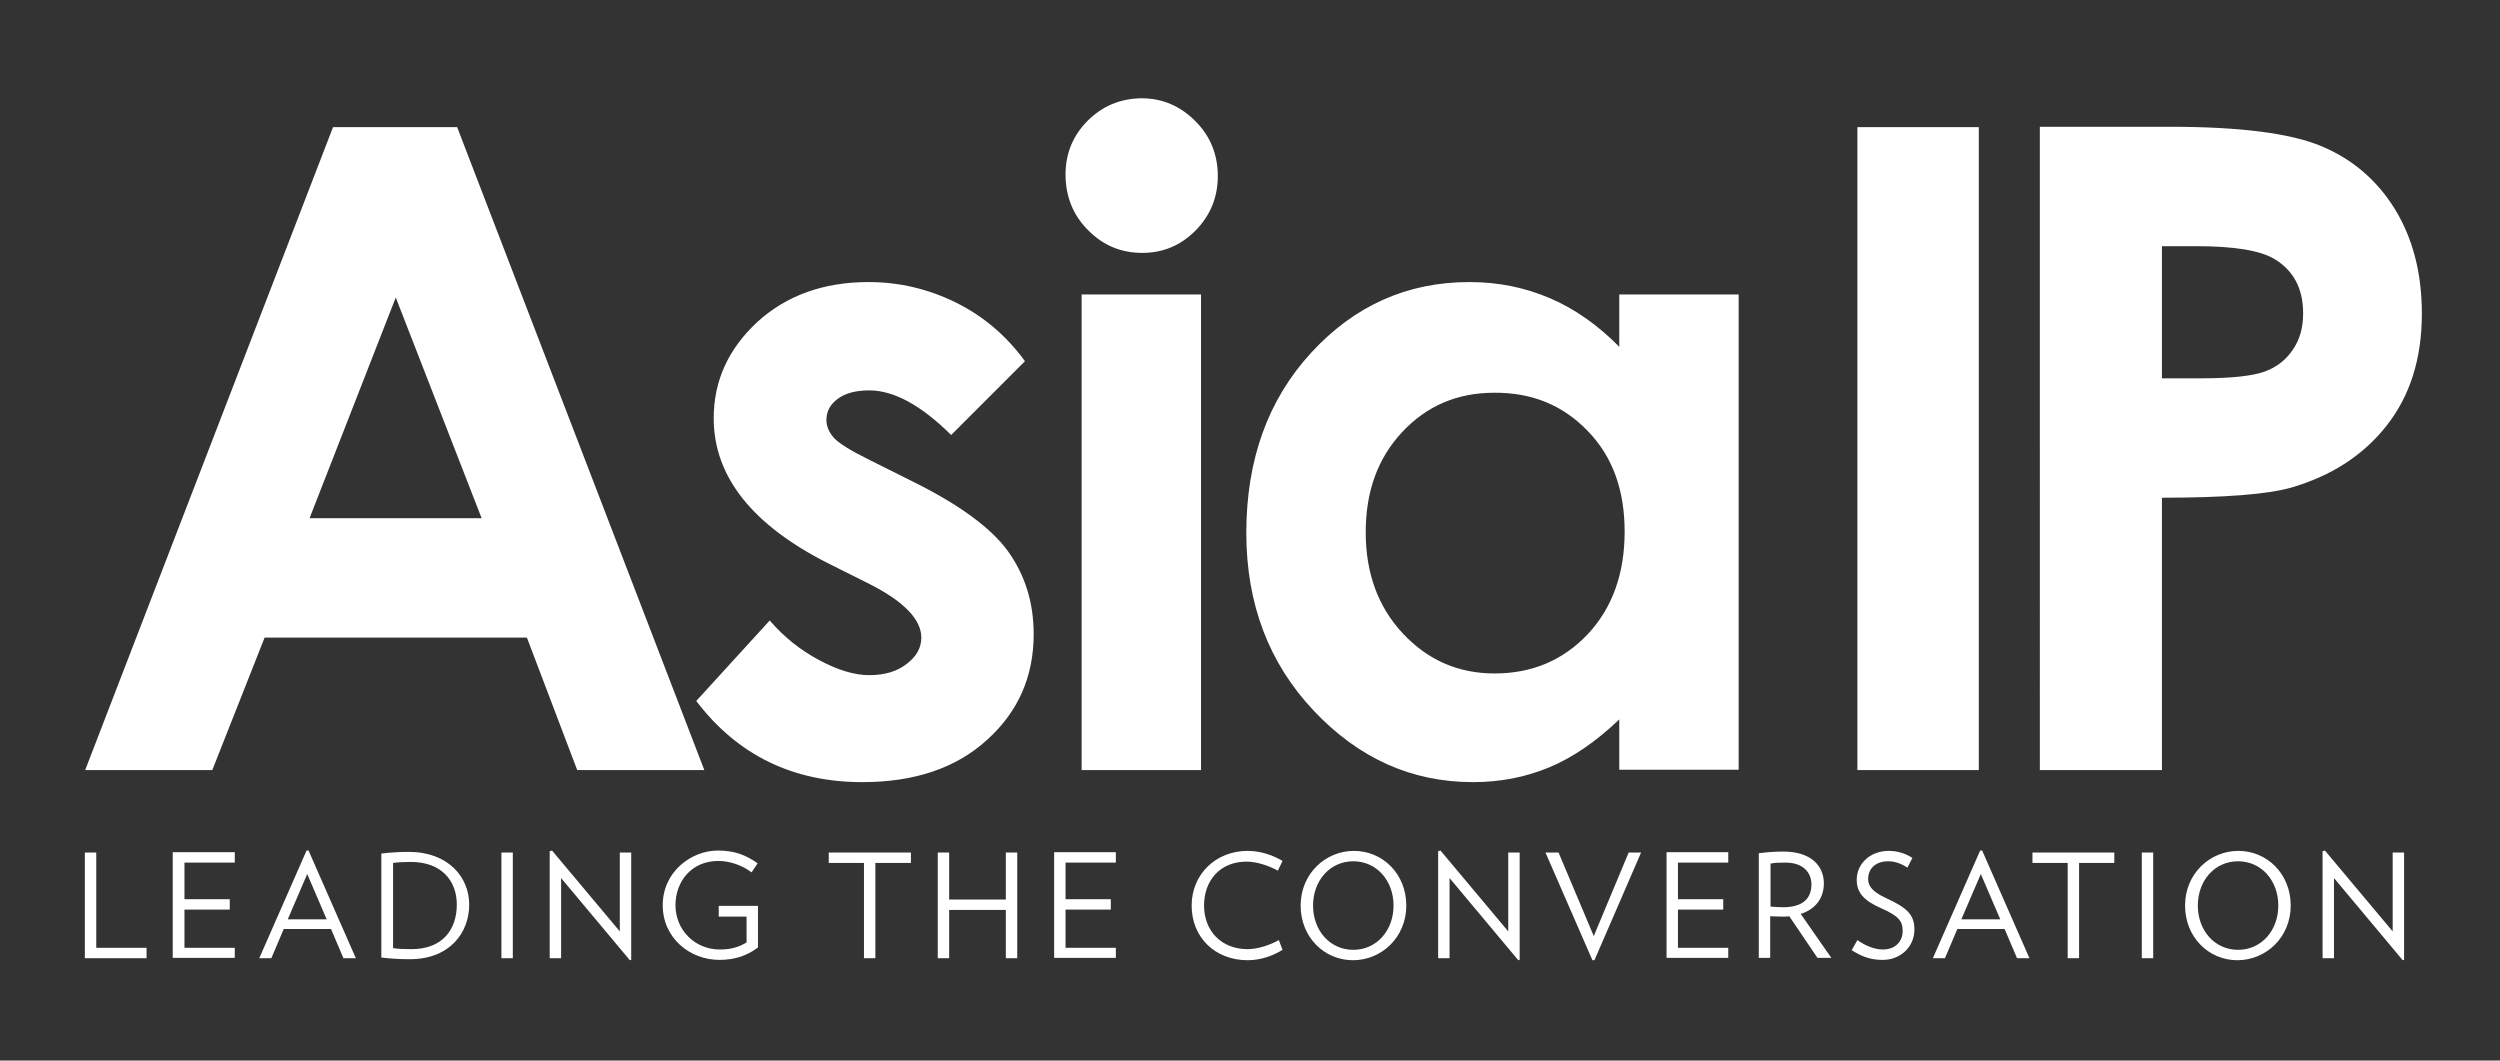
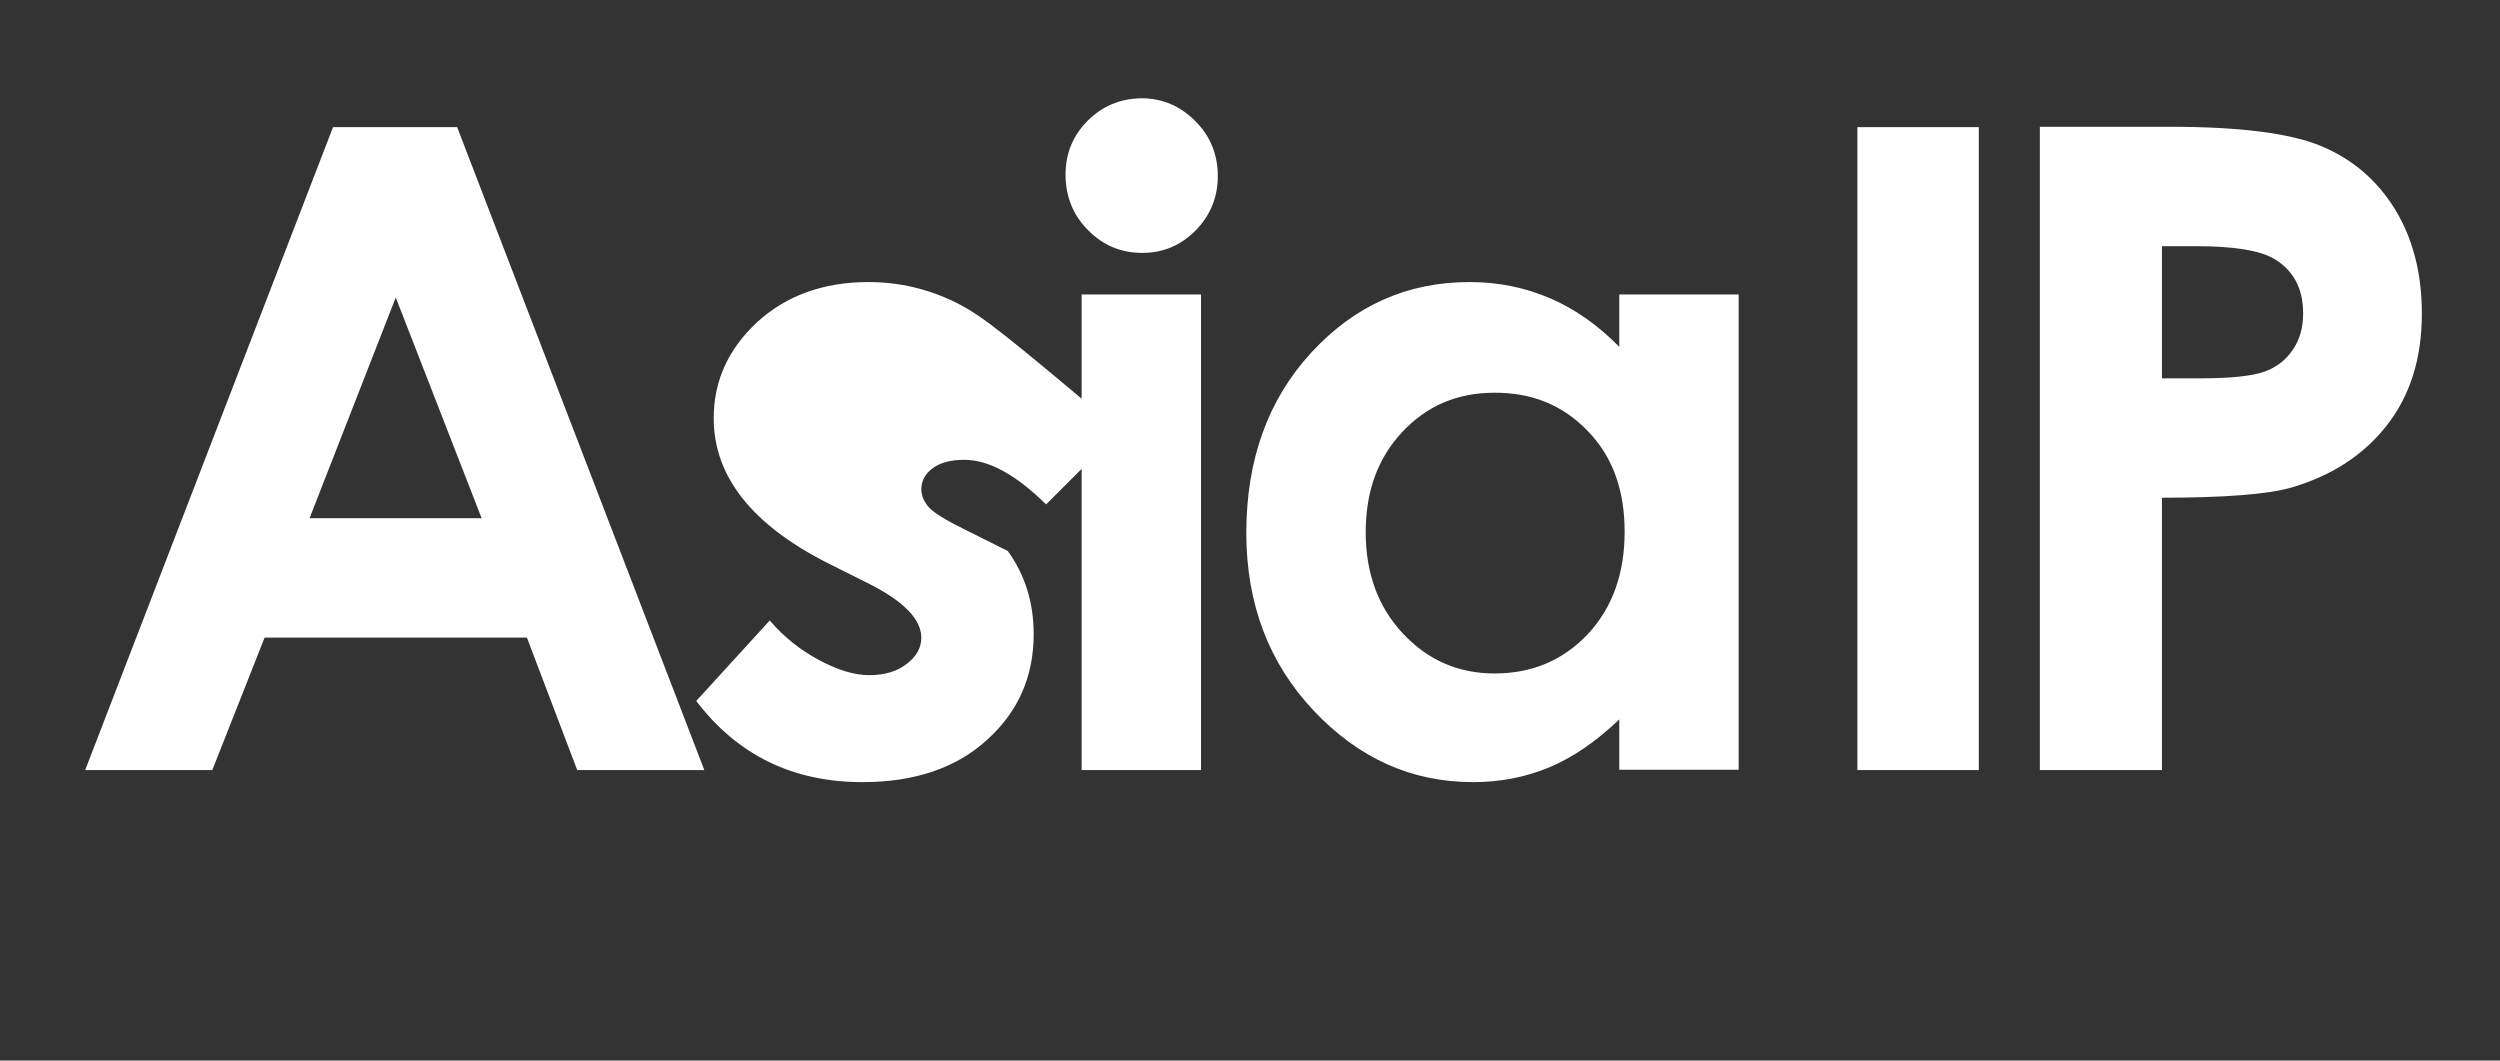
<svg xmlns="http://www.w3.org/2000/svg" id="Layer_1" x="0px" y="0px" viewBox="0 0 745.4 316.2" style="enable-background:new 0 0 745.4 316.2;" xml:space="preserve">
  <rect x="0" y="0" width="745.4" height="316.2" fill="#333333" stroke="none" />
  <style type="text/css">	.st0{fill:#FFFFFF;}</style>
  <g>
-     <path class="st0" d="M25.4,229.6h37.9l15.6-39.5h78.2l15,39.5h37.9L136.3,37.9h-37L25.4,229.6L25.4,229.6z M143.6,154.5H92.3  L118,88.7L143.6,154.5L143.6,154.5z M285,90.2c-8.1-4-16.8-6.1-26-6.1c-13.5,0-24.5,4-33.2,11.9c-8.6,8-13,17.5-13,28.7  c0,17.4,11.5,31.9,34.4,43.4l12,6c10.3,5.2,15.5,10.6,15.5,16c0,3-1.4,5.6-4.3,7.8c-2.9,2.3-6.6,3.4-11.3,3.4  c-4.3,0-9.3-1.5-14.9-4.5c-5.6-3-10.5-6.9-14.7-11.8L207.6,209c12.3,16.2,28.9,24.2,49.5,24.2c15.6,0,28-4.2,37.2-12.6  c9.3-8.4,13.9-18.9,13.9-31.5c0-9.5-2.6-17.7-7.7-24.8c-5.1-7-14.6-13.9-28.3-20.7l-13-6.5c-5.7-2.8-9.2-5-10.6-6.6  c-1.4-1.6-2.2-3.4-2.2-5.3c0-2.5,1.1-4.6,3.4-6.3c2.3-1.7,5.4-2.5,9.4-2.5c7.3,0,15.4,4.4,24.4,13.3l22-22  C300,100,293.1,94.2,285,90.2L285,90.2z M324.3,36c-4.4,4.4-6.6,9.8-6.6,16c0,6.5,2.2,12.1,6.7,16.6c4.5,4.6,9.9,6.8,16.2,6.8  c6.2,0,11.4-2.2,15.9-6.7c4.4-4.5,6.6-9.9,6.6-16.2c0-6.4-2.2-11.9-6.7-16.4c-4.5-4.5-9.8-6.8-16.1-6.8  C334,29.4,328.7,31.6,324.3,36L324.3,36z M322.5,229.6h35.6V87.8h-35.6V229.6L322.5,229.6z M482.8,103.4  c-6.3-6.4-13.2-11.3-20.7-14.5c-7.5-3.2-15.4-4.8-24-4.8c-18.5,0-34.2,7-47.1,21c-12.9,14-19.4,31.9-19.4,53.8  c0,21.1,6.7,38.8,20.1,53c13.4,14.2,29.2,21.3,47.5,21.3c8.2,0,15.7-1.5,22.7-4.4c7-2.9,14-7.7,20.9-14.3v15h35.6V87.8h-35.6V103.4  L482.8,103.4z M473.4,128.5c7.4,7.6,11,17.6,11,30c0,12.6-3.7,22.8-11,30.6c-7.4,7.8-16.6,11.7-27.8,11.7c-10.8,0-19.9-4-27.3-11.9  c-7.4-7.9-11.1-18-11.1-30.2c0-12.2,3.6-22.1,10.9-29.9c7.3-7.8,16.4-11.7,27.4-11.7C456.7,117,466,120.8,473.4,128.5L473.4,128.5z   M553.7,229.6H590V37.9h-36.2V229.6L553.7,229.6z M608.1,229.6h36.5v-81.2c18.6,0,31.4-1,38.5-3c12-3.5,21.5-9.6,28.5-18.5  c7-8.9,10.5-20,10.5-33.4c0-12.1-2.7-22.4-8-31.1c-5.3-8.6-12.6-14.9-21.9-18.8c-9.3-3.9-24.4-5.8-45.3-5.8h-38.7V229.6  L608.1,229.6z M644.6,73.4h10.3c11.3,0,19,1.3,23.2,3.8c5.7,3.4,8.6,8.8,8.6,16.2c0,4.3-1,7.9-3.1,10.9c-2,3-4.8,5.2-8.4,6.5  c-3.6,1.3-9.9,2-19,2h-11.6V73.4L644.6,73.4z" />
-     <path class="st0" d="M43.7,285.7v-3.1h-15v-28.4h-3.4v31.5H43.7L43.7,285.7z M70,285.7v-3.1H55v-11.4h13.5v-3.1H55v-10.9h15v-3.1  H51.5v31.5H70L70,285.7z M106.1,285.7l-14.1-32.1h-0.6l-14.1,32.1h3.6l3.7-8.7h14.1l3.7,8.7H106.1L106.1,285.7z M97.4,274.1H85.8  l5.8-13.5L97.4,274.1L97.4,274.1z M139.9,269.7c0-8.1-6.2-15.7-18-15.7c-3.2,0-5.8,0.2-8.2,0.5v31c2.5,0.3,5.3,0.5,8.5,0.5  C134,286,139.9,278.2,139.9,269.7L139.9,269.7z M136.2,269.7c0,7.5-4.3,13.3-13.5,13.3c-2.5,0-4.2-0.1-5.5-0.3v-25.4  c1.1-0.2,3.2-0.3,5.1-0.3C131.4,256.9,136.2,262.4,136.2,269.7L136.2,269.7z M152.9,285.7v-31.5h-3.4v31.5H152.9L152.9,285.7z   M188.2,286.2v-32h-3.4v23.5l-20.2-24.1l-0.7,0.2v31.9h3.4v-23.9l20.5,24.5L188.2,286.2L188.2,286.2z M214.3,270.1v3.2h8.3v7.7  c-2.5,1.5-4.9,2.1-8,2.1c-7.4,0-13.2-5.8-13.2-13.2c0-7,4.7-13.2,12.8-13.2c3.4,0,7.1,1.3,9.9,3.4l1.8-2.7  c-3.3-2.3-6.6-3.8-11.8-3.8c-8.1,0-16.5,6.4-16.5,16.3c0,9.8,8.1,16.3,16.9,16.3c4.7,0,8.3-1.3,11.5-3.7v-12.4H214.3L214.3,270.1z   M271.6,257.3v-3.1h-24.5v3.1h10.5v28.4h3.4v-28.4H271.6L271.6,257.3z M303.3,285.7v-31.5h-3.4v14H283v-14h-3.4v31.5h3.4v-14.4  h16.9v14.4H303.3L303.3,285.7z M332.7,285.7v-3.1h-15v-11.4h13.5v-3.1h-13.5v-10.9h15v-3.1h-18.4v31.5H332.7L332.7,285.7z   M382.4,283.2l-1.1-2.9c-2.7,1.5-6.3,2.7-9.3,2.7c-8,0-13-5.6-13-13s4.7-13.1,12.7-13.1c3,0,6.6,1.2,9.3,2.7l1.4-2.9  c-2.5-1.5-6.2-3-10.4-3c-9.5,0-16.7,7-16.7,16.3c0,9.5,7,16.3,16.7,16.3C376.1,286.3,379.9,284.8,382.4,283.2L382.4,283.2z   M419.3,270c0-9.5-7.1-16.3-15.6-16.3s-15.9,6.8-15.9,16.3s7.1,16.3,15.6,16.3C411.9,286.3,419.3,279.5,419.3,270L419.3,270z   M415.5,270c0,7.4-5,13.2-12,13.2c-7,0-12-5.8-12-13.2s5-13.2,12-13.2C410.5,256.8,415.5,262.6,415.5,270L415.5,270z M453.1,286.2  v-32h-3.4v23.5l-20.2-24.1l-0.7,0.2v31.9h3.4v-23.9l20.5,24.5L453.1,286.2L453.1,286.2z M489.3,254.2h-3.7l-10.4,24.9l-10.5-24.9  h-3.9l14,32.1h0.6L489.3,254.2L489.3,254.2z M515.3,285.7v-3.1h-15v-11.4h13.5v-3.1h-13.5v-10.9h15v-3.1h-18.4v31.5H515.3  L515.3,285.7z M546.1,285.7l-9.2-13.2c4.4-1.4,6.9-4.7,6.9-9.1c0-5.4-4-9.5-12.1-9.5c-2.6,0-4.9,0.2-7.3,0.5v31.2h3.4v-12.4  c1,0,2.5,0.1,3.6,0.1c0.7,0,1.4,0,2.1-0.1l8.4,12.4H546.1L546.1,285.7z M540.1,263.7c0,4.1-2.5,6.8-8.4,6.8c-1.2,0-2.8-0.1-3.8-0.2  v-12.8c1.1-0.3,2.9-0.3,4.3-0.3C537.4,257.1,540.1,260,540.1,263.7L540.1,263.7z M570.8,277.2c0-4.2-1.8-6.4-8.4-9.4  c-3.9-1.8-5.4-3.5-5.4-5.7c0-2.9,2-5.3,6-5.3c2.1,0,4.1,0.8,5.7,1.9l1.5-2.9c-1.8-1.2-4.3-2.1-7-2.1c-5.8,0-9.6,4-9.6,8.6  c0,3.8,2,6.2,7.5,8.6c5.2,2.3,6.2,3.9,6.2,6.7c0,2.8-1.9,5.5-5.9,5.5c-2.5,0-5.2-1.1-7.6-2.8l-1.7,3c2.8,1.8,5.5,2.9,9.1,2.9  C566.6,286.3,570.8,282.3,570.8,277.2L570.8,277.2z M605.1,285.7l-14.1-32.1h-0.6l-14.1,32.1h3.6l3.7-8.7h14.1l3.7,8.7H605.1  L605.1,285.7z M596.4,274.1h-11.6l5.8-13.5L596.4,274.1L596.4,274.1z M630.4,257.3v-3.1H606v3.1h10.5v28.4h3.4v-28.4H630.4  L630.4,257.3z M642,285.7v-31.5h-3.4v31.5H642L642,285.7z M683,270c0-9.5-7.1-16.3-15.6-16.3c-8.5,0-15.9,6.8-15.9,16.3  s7.1,16.3,15.6,16.3C675.6,286.3,683,279.5,683,270L683,270z M679.3,270c0,7.4-5,13.2-12,13.2c-7,0-12-5.8-12-13.2s5-13.2,12-13.2  C674.3,256.8,679.3,262.6,679.3,270L679.3,270z M716.8,286.2v-32h-3.4v23.5l-20.2-24.1l-0.7,0.2v31.9h3.4v-23.9l20.5,24.5  L716.8,286.2L716.8,286.2z" />
+     <path class="st0" d="M25.4,229.6h37.9l15.6-39.5h78.2l15,39.5h37.9L136.3,37.9h-37L25.4,229.6L25.4,229.6z M143.6,154.5H92.3  L118,88.7L143.6,154.5L143.6,154.5z M285,90.2c-8.1-4-16.8-6.1-26-6.1c-13.5,0-24.5,4-33.2,11.9c-8.6,8-13,17.5-13,28.7  c0,17.4,11.5,31.9,34.4,43.4l12,6c10.3,5.2,15.5,10.6,15.5,16c0,3-1.4,5.6-4.3,7.8c-2.9,2.3-6.6,3.4-11.3,3.4  c-4.3,0-9.3-1.5-14.9-4.5c-5.6-3-10.5-6.9-14.7-11.8L207.6,209c12.3,16.2,28.9,24.2,49.5,24.2c15.6,0,28-4.2,37.2-12.6  c9.3-8.4,13.9-18.9,13.9-31.5c0-9.5-2.6-17.7-7.7-24.8l-13-6.5c-5.7-2.8-9.2-5-10.6-6.6  c-1.4-1.6-2.2-3.4-2.2-5.3c0-2.5,1.1-4.6,3.4-6.3c2.3-1.7,5.4-2.5,9.4-2.5c7.3,0,15.4,4.4,24.4,13.3l22-22  C300,100,293.1,94.2,285,90.2L285,90.2z M324.3,36c-4.4,4.4-6.6,9.8-6.6,16c0,6.5,2.2,12.1,6.7,16.6c4.5,4.6,9.9,6.8,16.2,6.8  c6.2,0,11.4-2.2,15.9-6.7c4.4-4.5,6.6-9.9,6.6-16.2c0-6.4-2.2-11.9-6.7-16.4c-4.5-4.5-9.8-6.8-16.1-6.8  C334,29.4,328.7,31.6,324.3,36L324.3,36z M322.5,229.6h35.6V87.8h-35.6V229.6L322.5,229.6z M482.8,103.4  c-6.3-6.4-13.2-11.3-20.7-14.5c-7.5-3.2-15.4-4.8-24-4.8c-18.5,0-34.2,7-47.1,21c-12.9,14-19.4,31.9-19.4,53.8  c0,21.1,6.7,38.8,20.1,53c13.4,14.2,29.2,21.3,47.5,21.3c8.2,0,15.7-1.5,22.7-4.4c7-2.9,14-7.7,20.9-14.3v15h35.6V87.8h-35.6V103.4  L482.8,103.4z M473.4,128.5c7.4,7.6,11,17.6,11,30c0,12.6-3.7,22.8-11,30.6c-7.4,7.8-16.6,11.7-27.8,11.7c-10.8,0-19.9-4-27.3-11.9  c-7.4-7.9-11.1-18-11.1-30.2c0-12.2,3.6-22.1,10.9-29.9c7.3-7.8,16.4-11.7,27.4-11.7C456.7,117,466,120.8,473.4,128.5L473.4,128.5z   M553.7,229.6H590V37.9h-36.2V229.6L553.7,229.6z M608.1,229.6h36.5v-81.2c18.6,0,31.4-1,38.5-3c12-3.5,21.5-9.6,28.5-18.5  c7-8.9,10.5-20,10.5-33.4c0-12.1-2.7-22.4-8-31.1c-5.3-8.6-12.6-14.9-21.9-18.8c-9.3-3.9-24.4-5.8-45.3-5.8h-38.7V229.6  L608.1,229.6z M644.6,73.4h10.3c11.3,0,19,1.3,23.2,3.8c5.7,3.4,8.6,8.8,8.6,16.2c0,4.3-1,7.9-3.1,10.9c-2,3-4.8,5.2-8.4,6.5  c-3.6,1.3-9.9,2-19,2h-11.6V73.4L644.6,73.4z" />
  </g>
</svg>